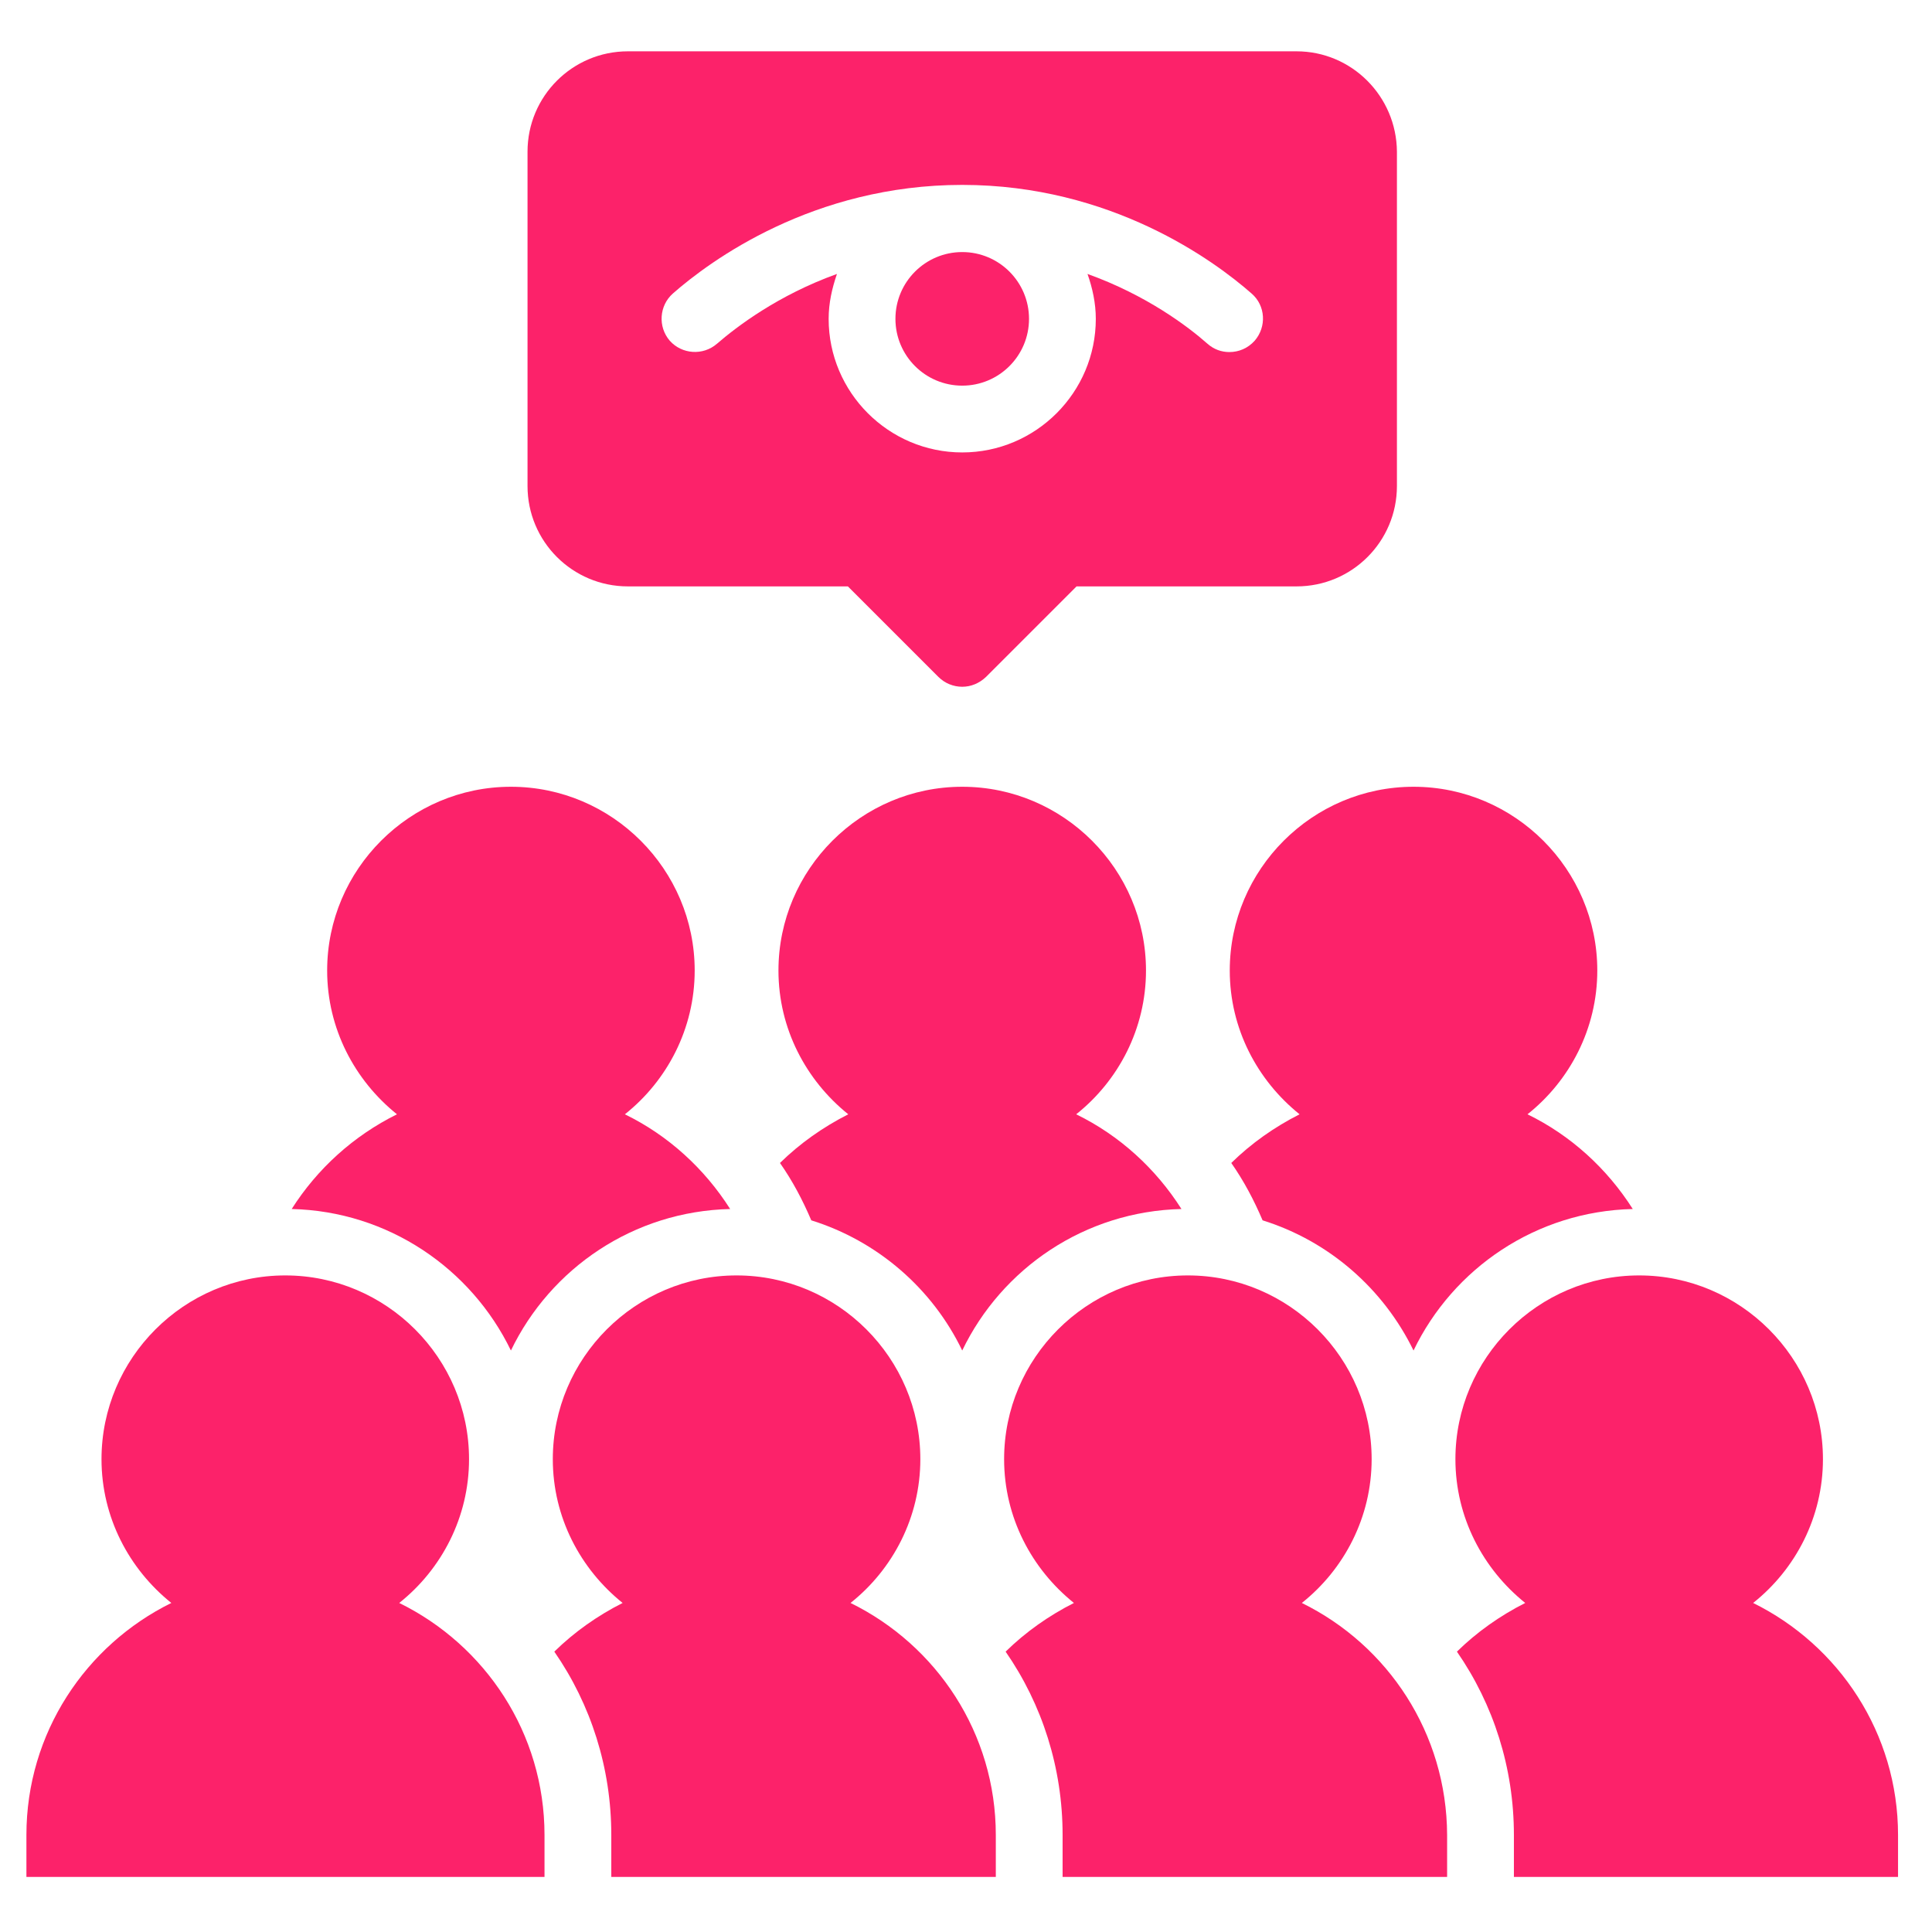
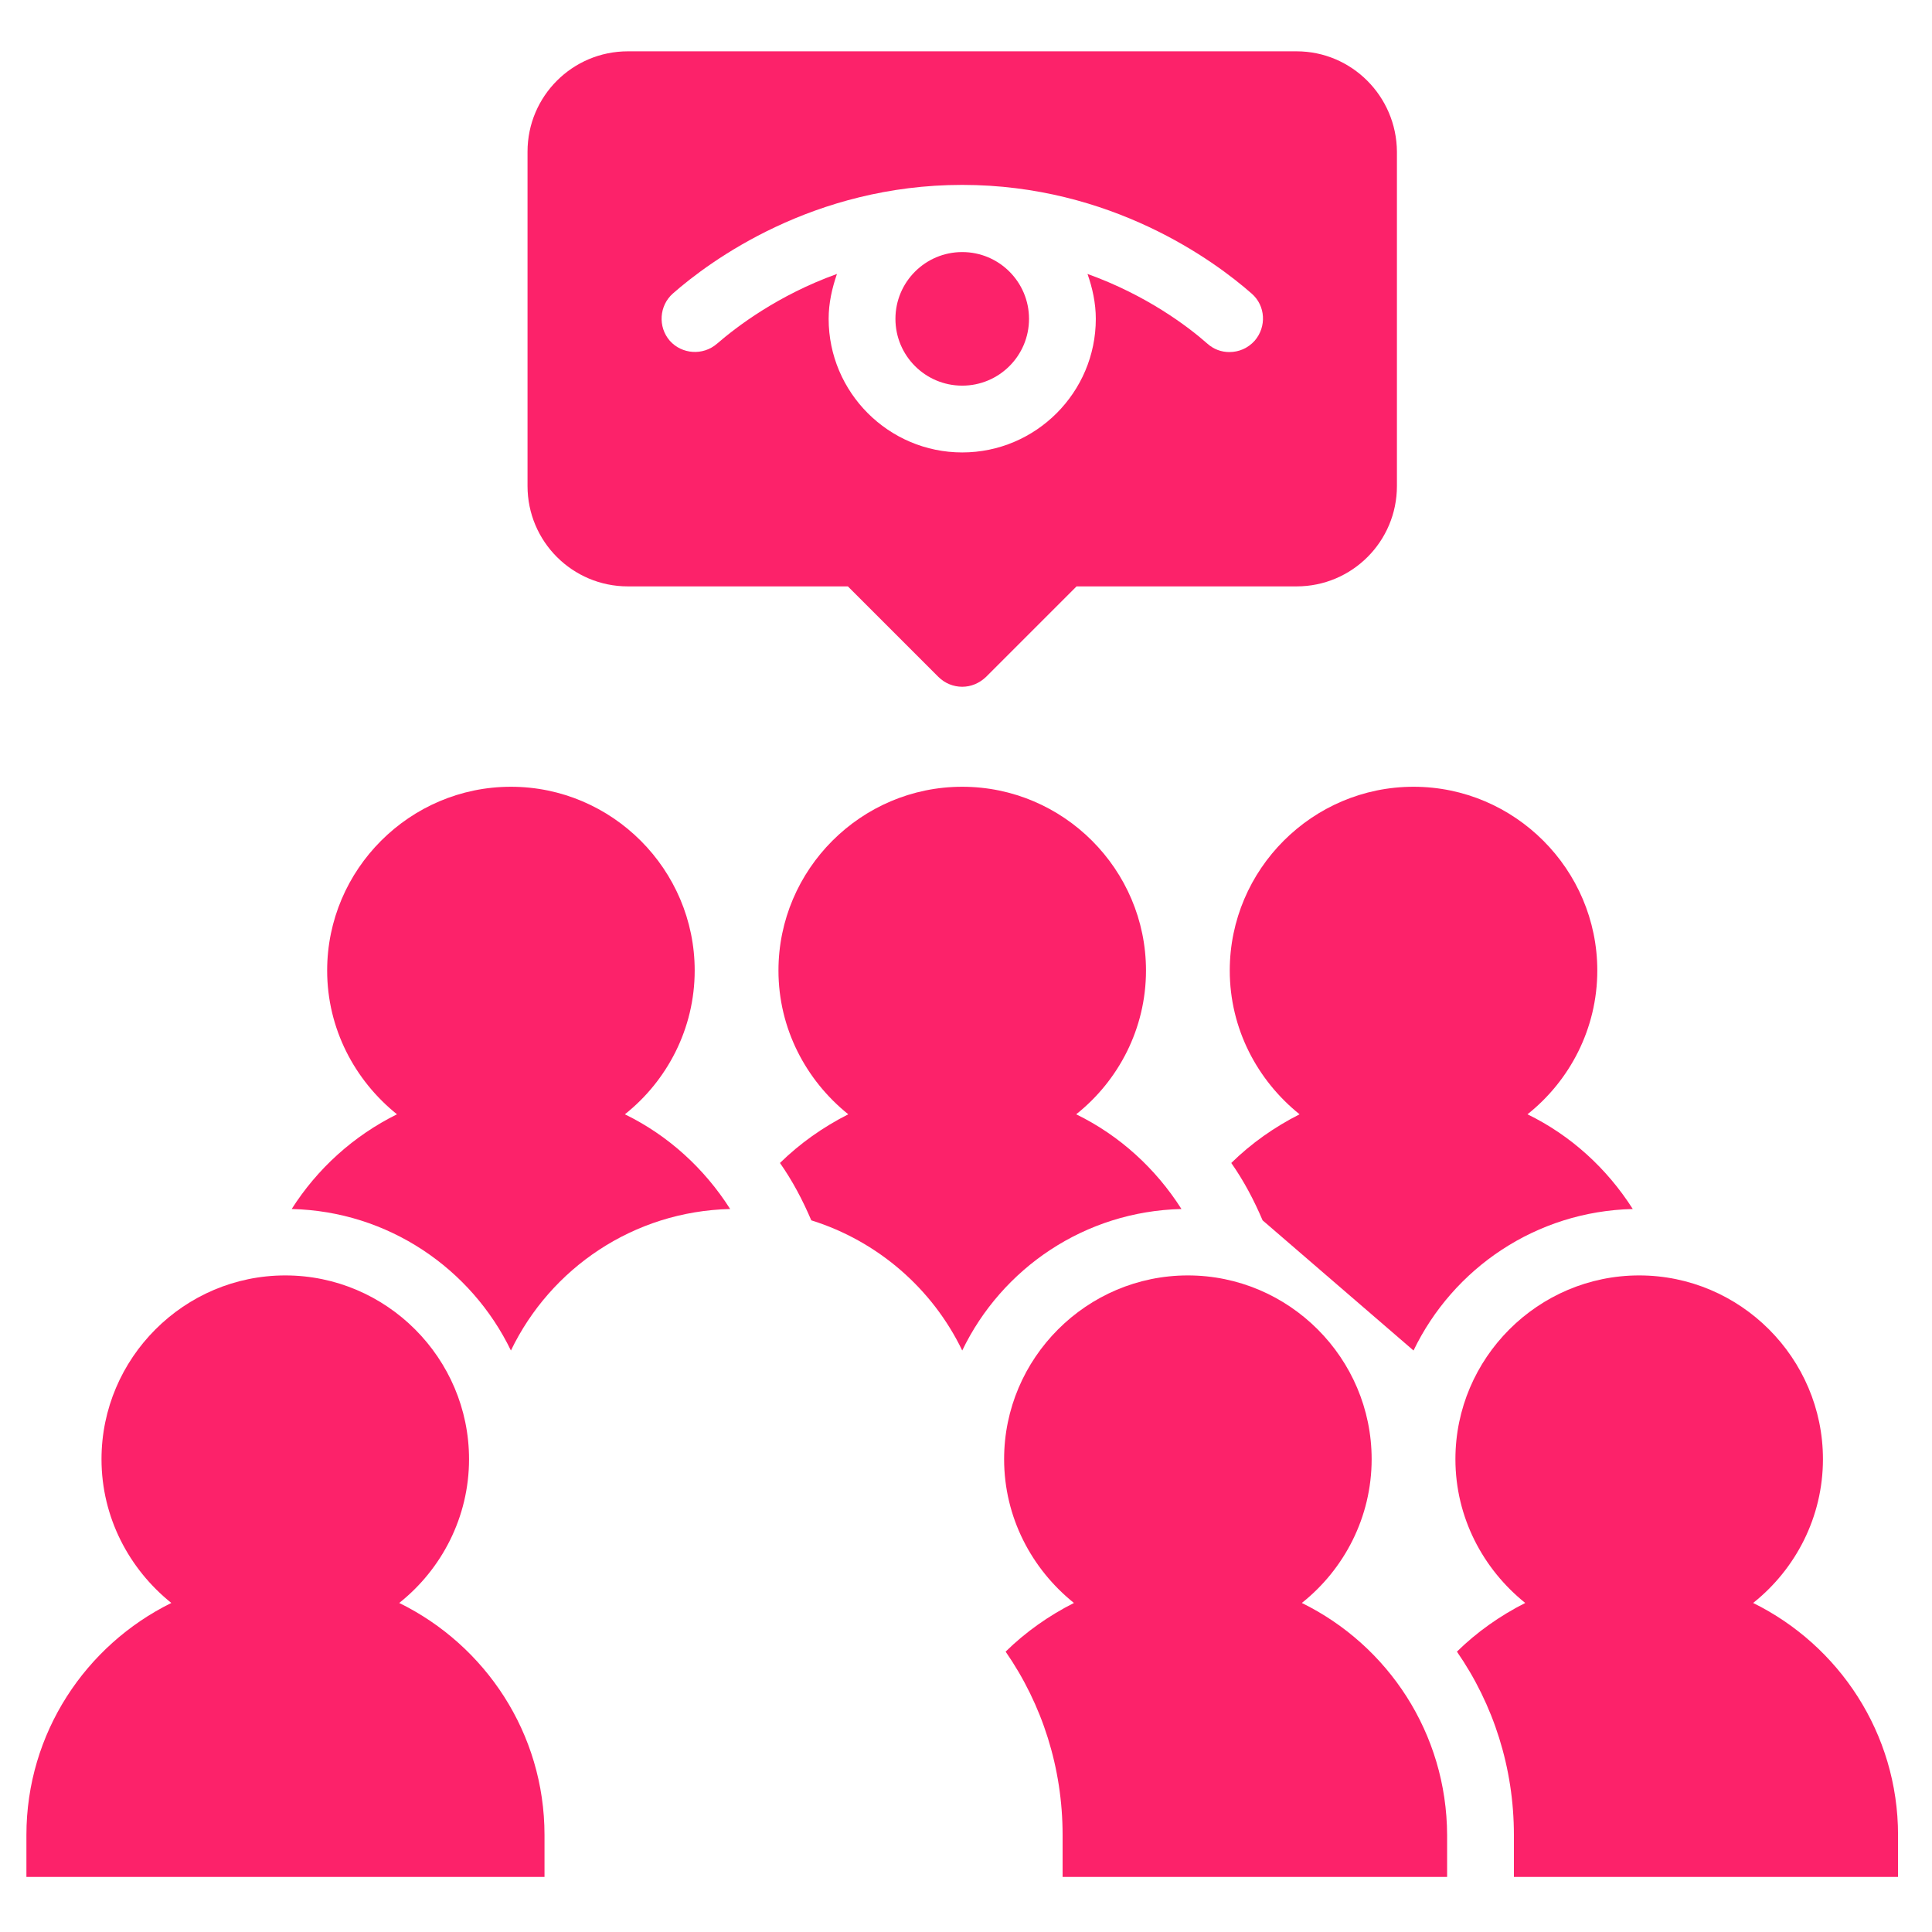
<svg xmlns="http://www.w3.org/2000/svg" version="1.1" id="Calque_1" x="0px" y="0px" viewBox="0 0 512 512" style="enable-background:new 0 0 512 512;" xml:space="preserve">
  <style type="text/css">
	.st0{fill:#FC226A;}
</style>
  <path class="st0" d="M105.8,424.8c11.2-8.9,18.5-22.7,18.5-38.1c0-26.8-21.9-48.7-48.7-48.7s-48.7,21.9-48.7,48.7  c0,15.4,7.3,29.1,18.5,38.1C22.7,436,7,459.3,7,486.3v11.1h137.3v-11.1C144.3,459.3,128.6,436,105.8,424.8z" />
-   <path class="st0" d="M225.4,424.8c11.2-8.9,18.5-22.7,18.5-38.1c0-26.8-21.9-48.7-48.7-48.7s-48.7,21.9-48.7,48.7  c0,15.4,7.3,29.1,18.5,38.1c-6.7,3.4-12.8,7.7-18.1,12.9c9.7,14,15.1,30.8,15.1,48.6v11.1h101.9v-11.1  C263.9,459.3,248.2,436,225.4,424.8z" />
  <path class="st0" d="M345,424.8c11.2-8.9,18.5-22.7,18.5-38.1c0-26.8-21.9-48.7-48.7-48.7c-26.8,0-48.7,21.9-48.7,48.7  c0,15.4,7.3,29.1,18.5,38.1c-6.7,3.4-12.8,7.7-18.1,12.9c9.7,14,15.1,30.8,15.1,48.6v11.1h101.9v-11.1  C383.4,459.3,367.8,436,345,424.8z" />
  <path class="st0" d="M135.4,357.9c10.5-21.8,32.5-36.9,58.1-37.5c-6.8-10.7-16.4-19.5-27.9-25.1c11.2-8.9,18.5-22.7,18.5-38.1  c0-26.8-21.9-48.7-48.7-48.7s-48.7,21.9-48.7,48.7c0,15.4,7.3,29.1,18.5,38.1c-11.5,5.7-21.1,14.4-27.9,25.1  C102.9,321,124.9,336.2,135.4,357.9z" />
  <path class="st0" d="M255,357.9c10.5-21.8,32.5-36.9,58.1-37.5c-6.8-10.7-16.4-19.5-27.9-25.1c11.2-8.9,18.5-22.7,18.5-38.1  c0-26.8-21.9-48.7-48.7-48.7s-48.7,21.9-48.7,48.7c0,15.4,7.3,29.1,18.5,38.1c-6.7,3.4-12.8,7.7-18.1,12.9c3.3,4.7,6,9.8,8.3,15.2  C232.6,328.9,247.1,341.5,255,357.9z" />
-   <path class="st0" d="M374.6,357.9c10.5-21.8,32.5-36.9,58.1-37.5c-6.8-10.7-16.4-19.5-27.9-25.1c11.2-8.9,18.5-22.7,18.5-38.1  c0-26.8-21.9-48.7-48.7-48.7c-26.8,0-48.7,21.9-48.7,48.7c0,15.4,7.3,29.1,18.5,38.1c-6.7,3.4-12.8,7.7-18.1,12.9  c3.3,4.7,6,9.8,8.3,15.2C352.2,328.9,366.6,341.5,374.6,357.9z" />
+   <path class="st0" d="M374.6,357.9c10.5-21.8,32.5-36.9,58.1-37.5c-6.8-10.7-16.4-19.5-27.9-25.1c11.2-8.9,18.5-22.7,18.5-38.1  c0-26.8-21.9-48.7-48.7-48.7c-26.8,0-48.7,21.9-48.7,48.7c0,15.4,7.3,29.1,18.5,38.1c-6.7,3.4-12.8,7.7-18.1,12.9  c3.3,4.7,6,9.8,8.3,15.2z" />
  <path class="st0" d="M464.6,424.8c11.2-8.9,18.5-22.7,18.5-38.1c0-26.8-21.9-48.7-48.7-48.7s-48.7,21.9-48.7,48.7  c0,15.4,7.3,29.1,18.5,38.1c-6.7,3.4-12.8,7.7-18.1,12.9c9.7,14,15.1,30.8,15.1,48.6v11.1H503v-11.1  C503,459.3,487.3,436,464.6,424.8z" />
  <path class="st0" d="M343.6,13.6H166.4c-14.7,0-26.6,11.9-26.6,26.6v88.6c0,14.7,11.9,26.6,26.6,26.6h58.3l24,24  c1.7,1.7,4,2.6,6.3,2.6c2.3,0,4.5-0.9,6.3-2.6l24-24h58.3c14.7,0,26.6-11.9,26.6-26.6V40.2C370.1,25.5,358.2,13.6,343.6,13.6z   M332.5,90.3c-1.8,2-4.2,3-6.7,3c-2.1,0-4.1-0.7-5.8-2.2c-5.2-4.6-16.2-12.9-31.8-18.5c1.3,3.7,2.2,7.7,2.2,11.9  c0,19.5-15.9,35.4-35.4,35.4s-35.4-15.9-35.4-35.4c0-4.2,0.9-8.1,2.2-11.9c-15.6,5.6-26.6,14-31.8,18.5c-3.7,3.2-9.3,2.8-12.5-0.8  c-3.2-3.7-2.8-9.3,0.8-12.5C188.2,69.1,215.5,49,255,49s66.8,20.1,76.7,28.8C335.4,81,335.7,86.6,332.5,90.3L332.5,90.3z" />
  <circle class="st0" cx="255" cy="84.5" r="17.7" />
</svg>